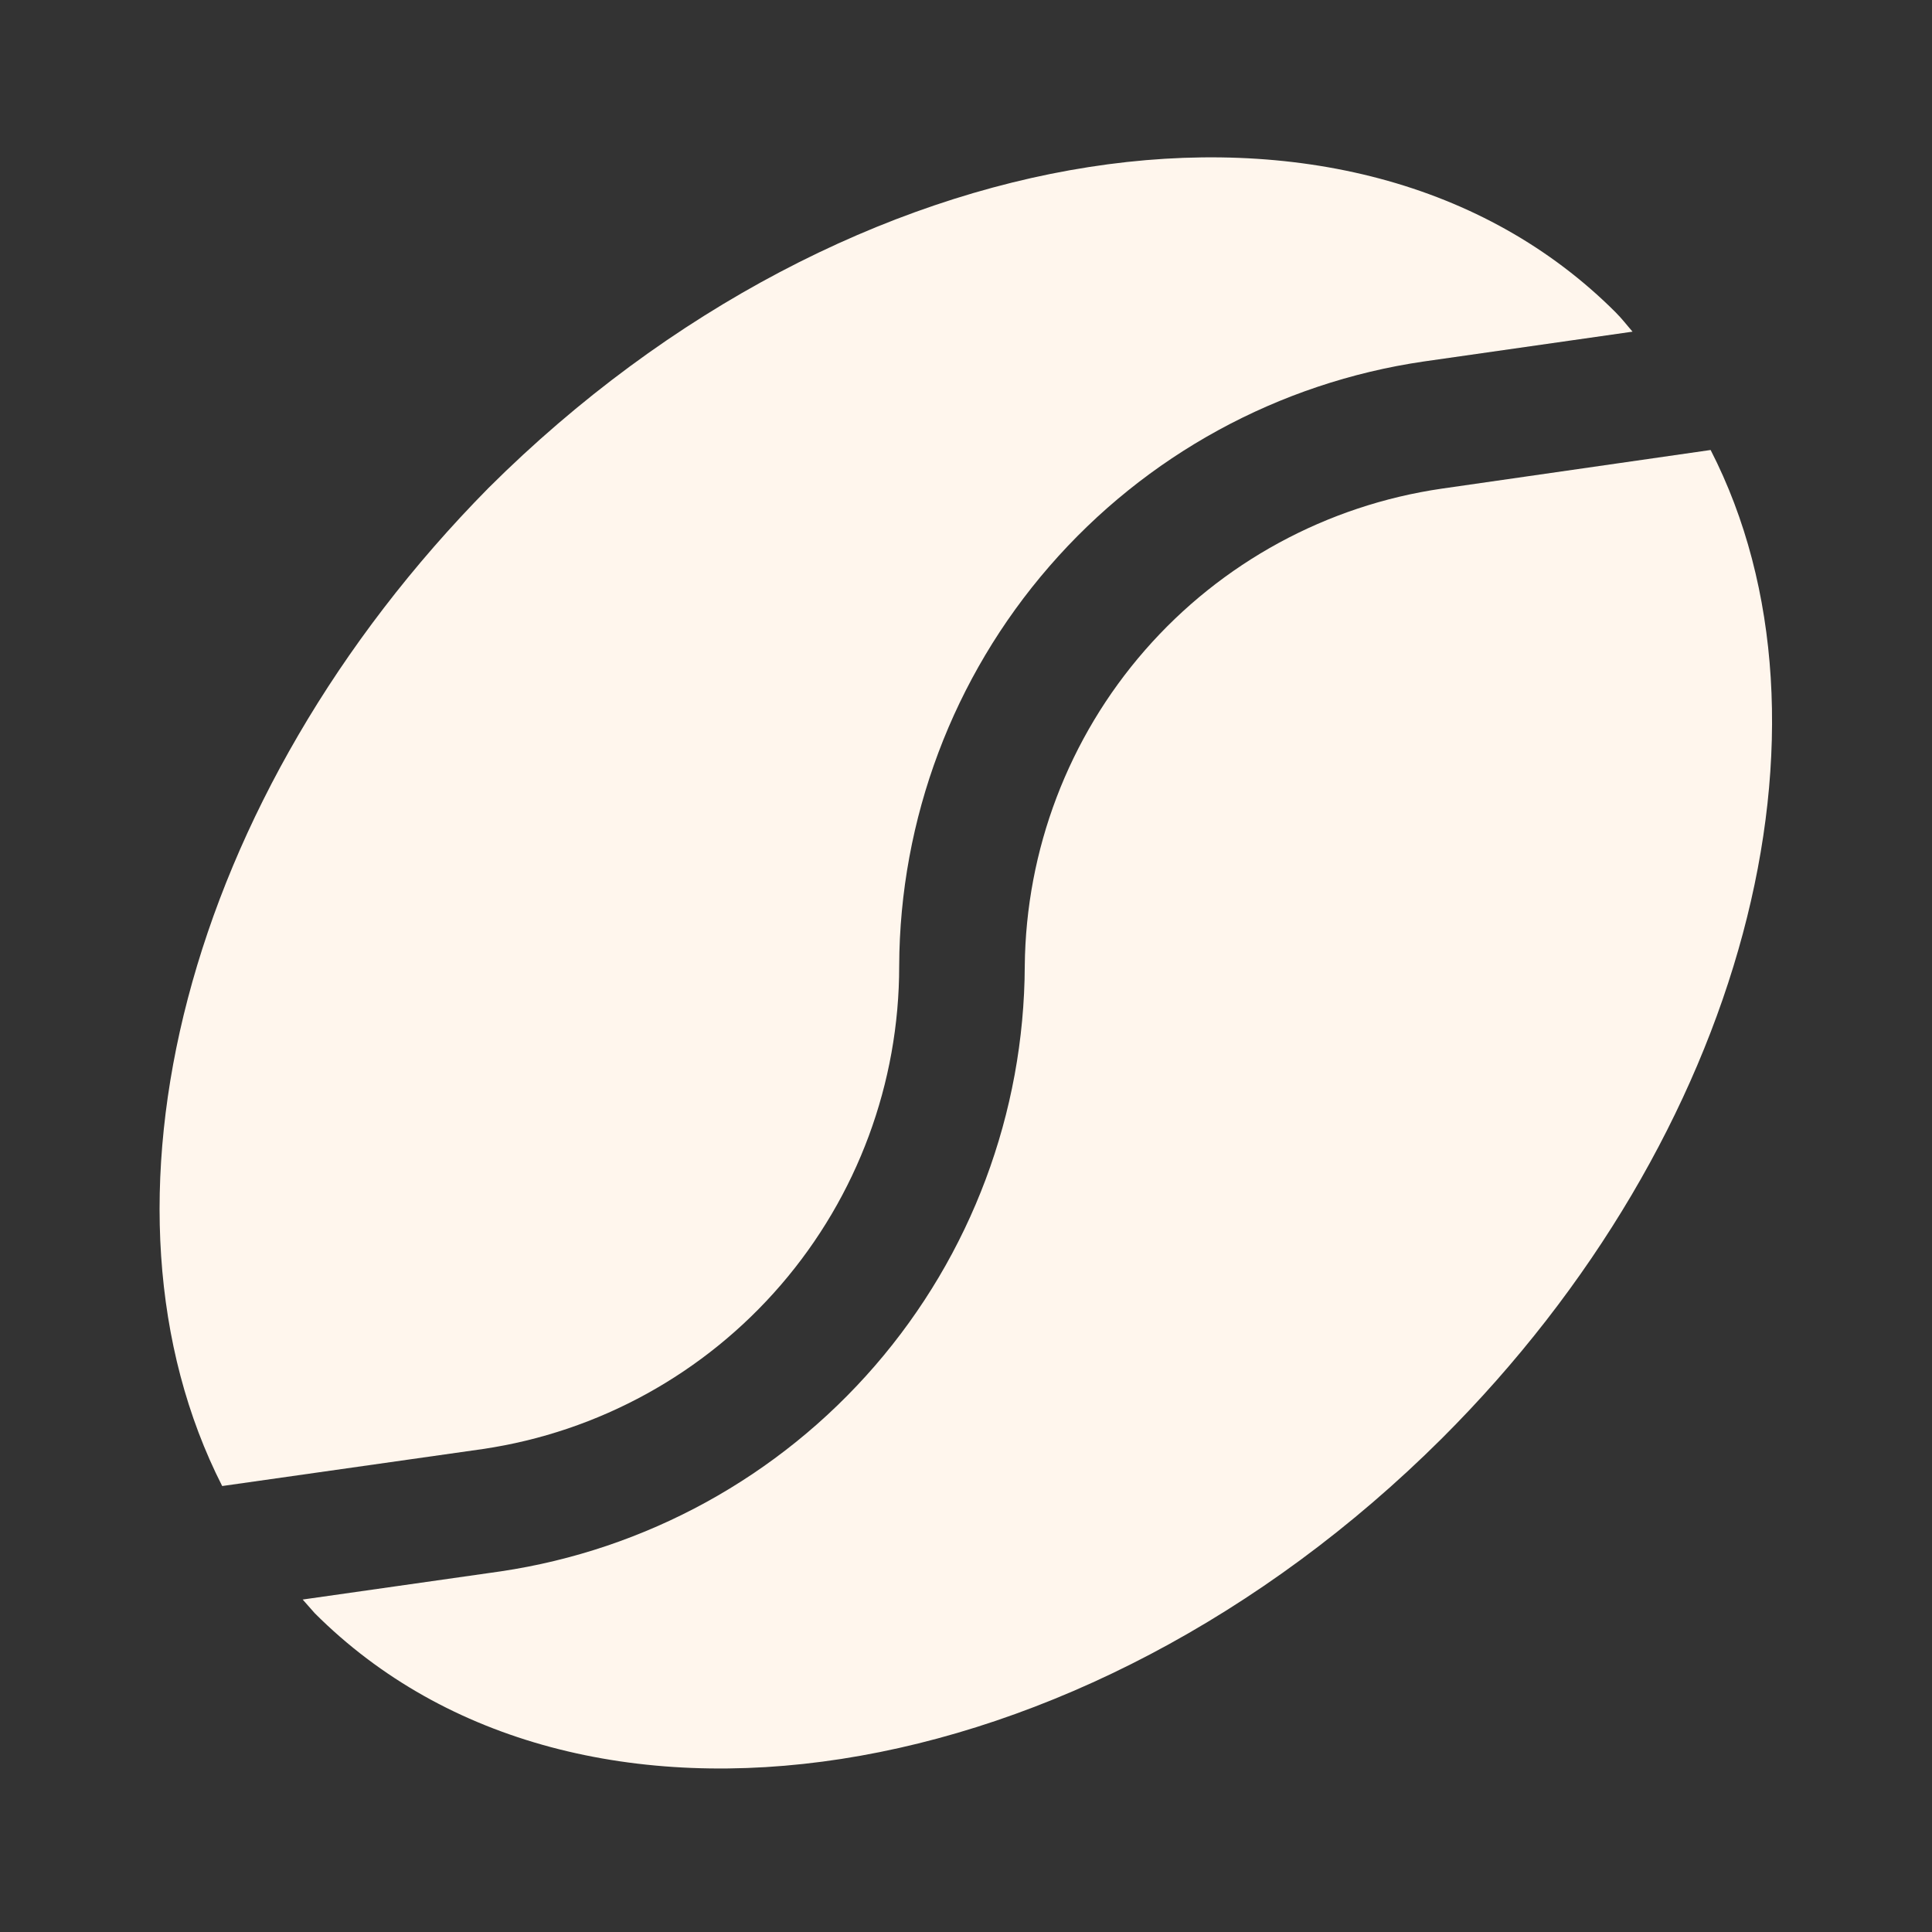
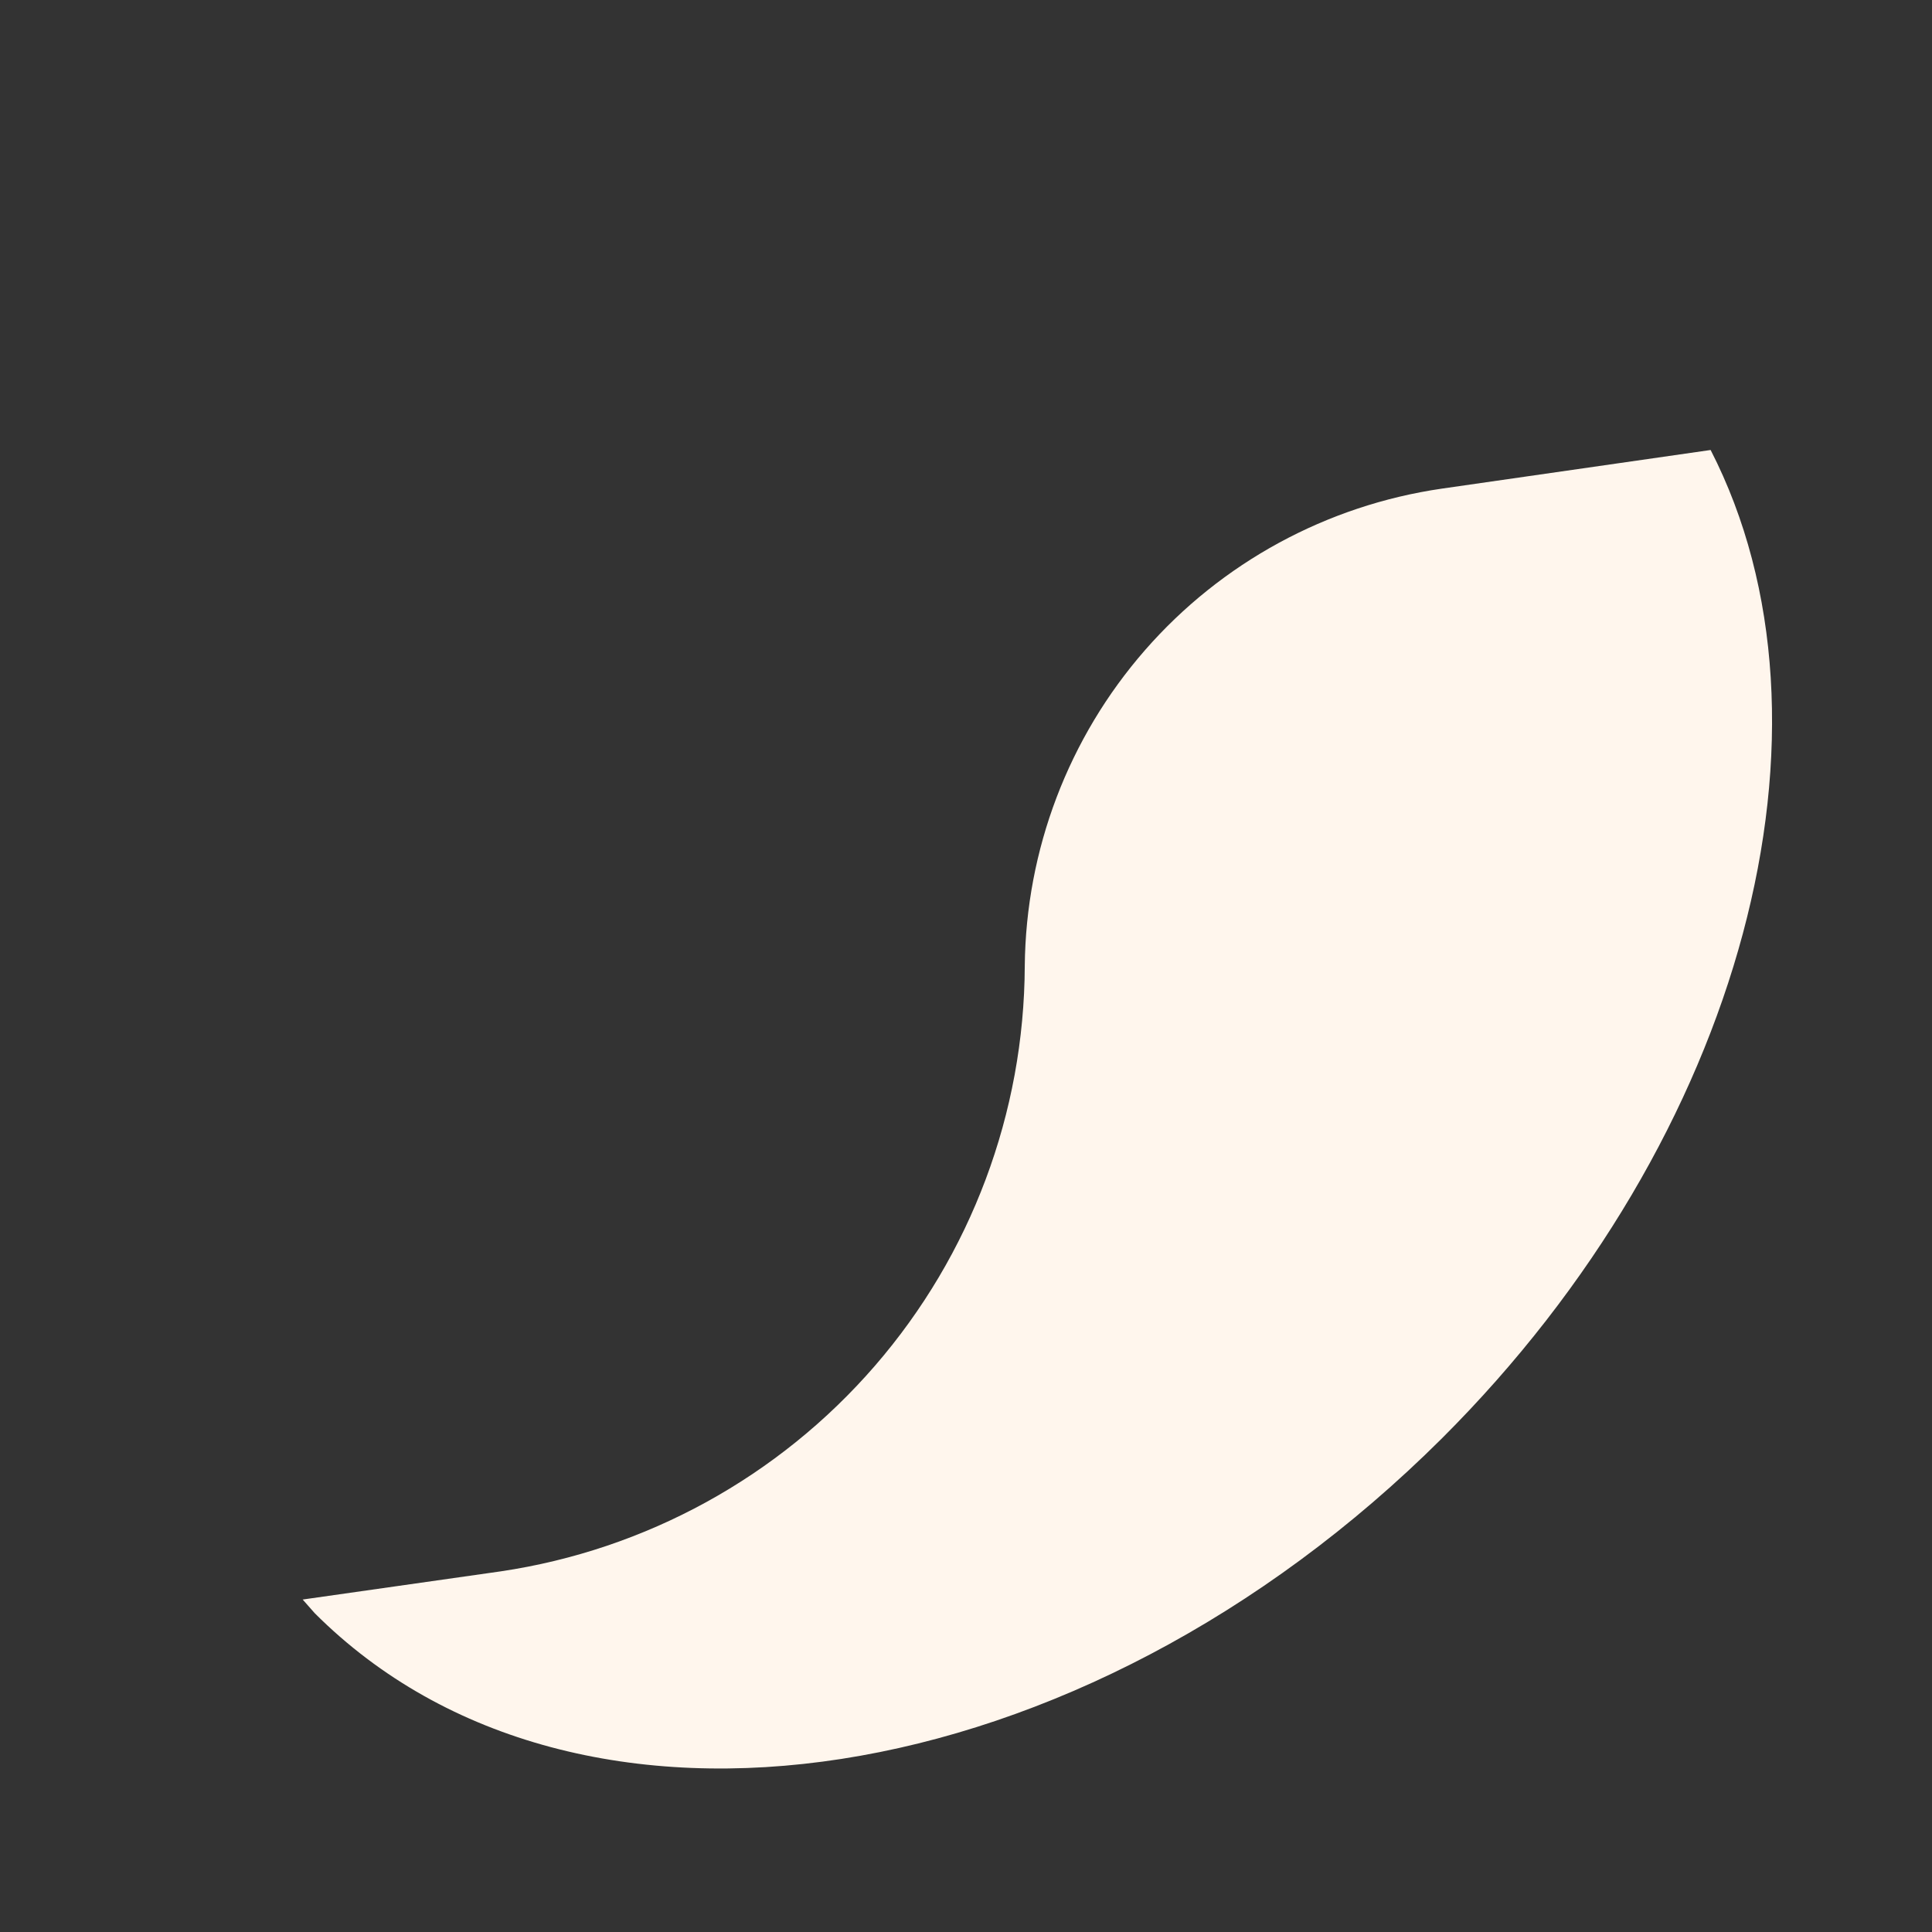
<svg xmlns="http://www.w3.org/2000/svg" width="24" height="24" viewBox="0 0 24 24" fill="none">
  <rect x="0" y="0" width="24" height="24" fill="#333333" stroke="none" />
-   <path d="M6 18C7.438 17.787 8.752 17.063 9.701 15.961C10.65 14.86 11.171 13.454 11.17 12C11.177 10.175 11.839 8.413 13.036 7.035C14.232 5.656 15.884 4.753 17.69 4.49L20.28 4.12C20.21 4.04 20.15 3.96 20.07 3.88C16.81 0.62 10.55 1.6 6.07 6.06C2.28 9.9 1 15 2.76 18.46L6 18Z" fill="#FFF6ED" />
  <path d="M12.73 12C12.723 13.825 12.063 15.587 10.869 16.966C9.674 18.346 8.025 19.252 6.22 19.52L3.76 19.87L3.91 20.04C7.17 23.3 13.43 22.33 17.91 17.87C21.68 14.11 23 9 21.25 5.59L17.91 6.07C16.481 6.278 15.173 6.989 14.223 8.077C13.273 9.165 12.744 10.556 12.73 12Z" fill="#FFF6ED" />
</svg>